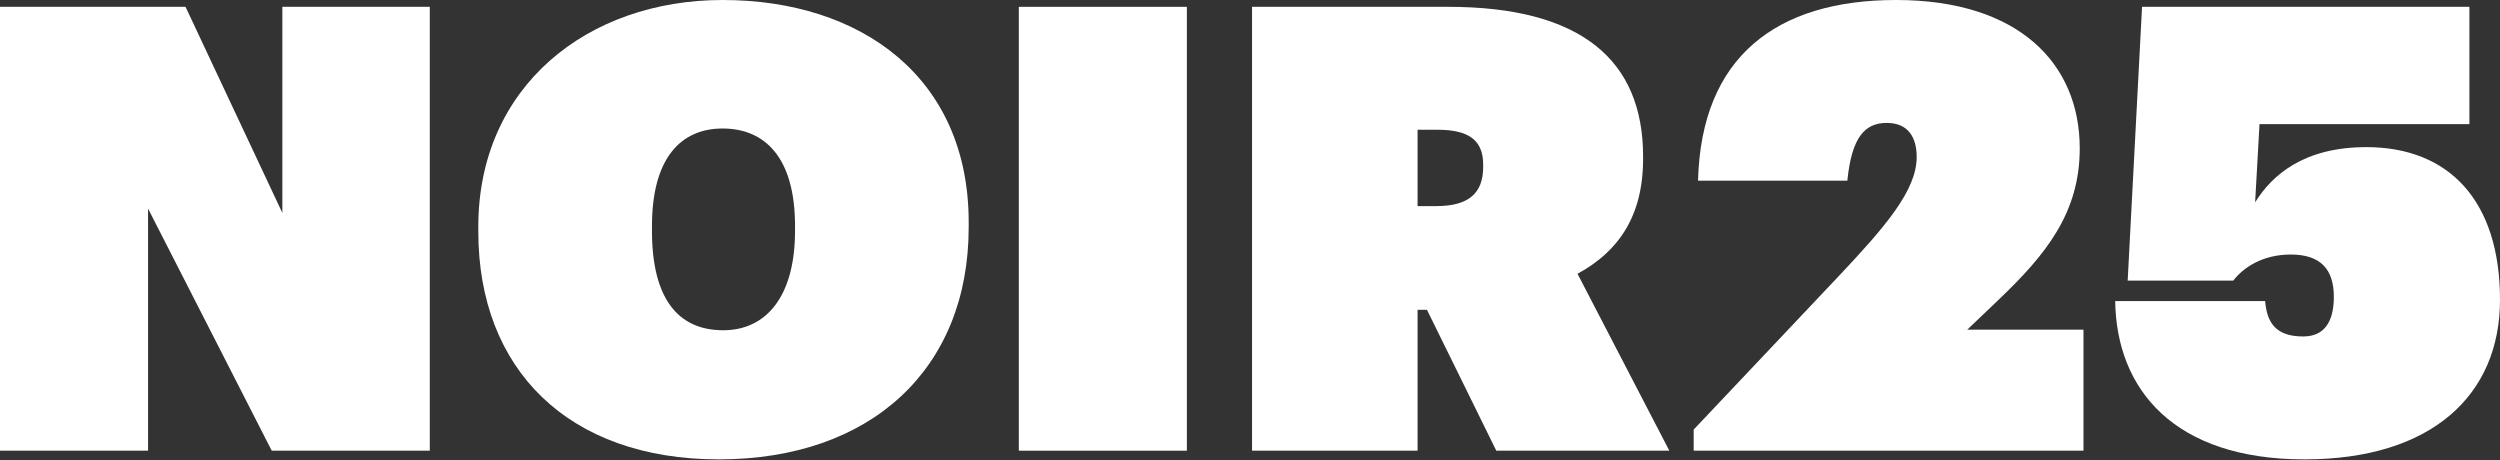
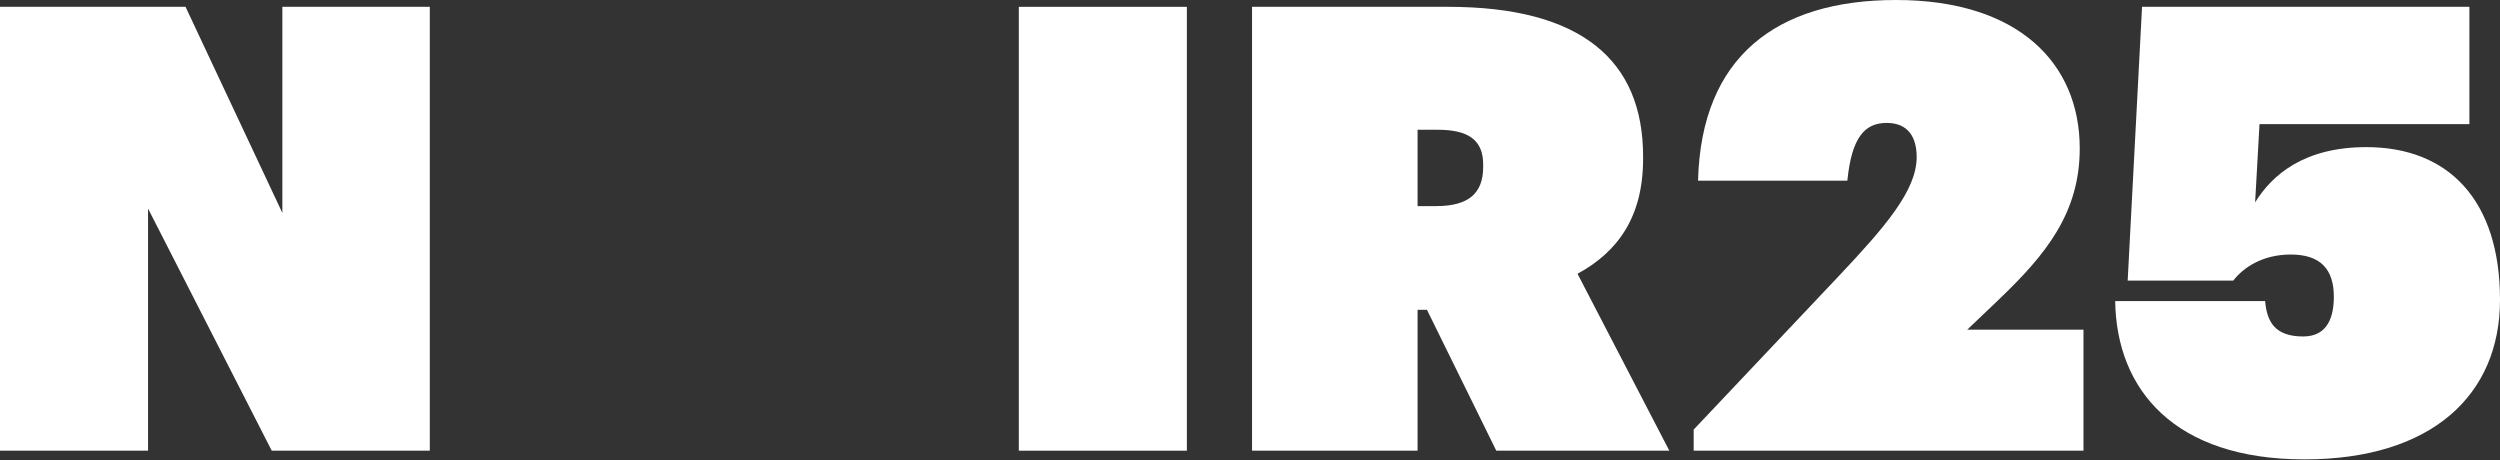
<svg xmlns="http://www.w3.org/2000/svg" width="1352" height="249" viewBox="0 0 1352 249" fill="none">
  <rect x="0" y="0" width="1352" height="249" fill="#333333" stroke="none" />
  <path d="M0 243.732V3.693H100.336L152.699 115.152V3.693H232.427V243.732H146.956L80.066 112.801V243.732H0Z" fill="white" />
-   <path d="M391.102 178.602C414.75 178.602 429.952 159.802 429.952 124.887V122.202C429.952 85.273 413.737 69.494 390.764 69.494C368.129 69.494 352.589 85.608 352.589 122.202V124.887C352.589 161.145 366.44 178.602 391.102 178.602ZM388.737 248.432C307.32 248.432 258.672 199.753 258.672 125.223V122.537C258.672 46.665 317.793 0 390.764 0C465.762 0 523.869 41.965 523.869 120.187V122.873C523.869 199.753 470.83 248.432 388.737 248.432Z" fill="white" />
-   <path d="M550.977 243.732V3.693H641.854V243.732H550.977Z" fill="white" />
+   <path d="M550.977 243.732V3.693H641.854V243.732Z" fill="white" />
  <path d="M677.103 243.732V3.693H783.182C855.139 3.693 888.585 32.565 888.585 84.601V85.944C888.585 117.502 874.734 136.302 853.112 148.052L902.773 243.732H809.194L771.695 167.524H766.628V243.732H677.103ZM766.628 111.459H776.763C794.33 111.459 802.1 104.409 802.1 90.308V88.966C802.1 75.872 794.33 70.165 777.438 70.165H766.628V111.459Z" fill="white" />
  <path d="M915.939 243.732V232.317L994.315 149.395C1019.31 122.873 1036.54 103.066 1036.54 84.937C1036.54 74.53 1032.15 66.472 1020.33 66.472C1008.5 66.472 1001.41 74.194 999.045 97.694H918.304C919.993 30.886 960.532 0 1025.4 0C1091.61 0 1124.72 34.243 1124.72 80.237C1124.72 115.152 1106.47 137.645 1080.8 162.152L1063.91 178.267H1126.74V243.732H915.939Z" fill="white" />
  <path d="M1246.26 248.432C1175.99 248.432 1144.57 210.831 1143.9 162.824H1224.98C1225.99 174.574 1230.72 181.96 1245.58 181.96C1259.1 181.96 1262.14 170.881 1262.14 160.474C1262.14 145.366 1254.7 137.645 1238.83 137.645C1223.62 137.645 1213.15 144.695 1207.75 151.745H1150.65L1158.42 3.693H1335.45V67.144H1221.94L1219.57 109.444C1228.69 94.673 1245.92 79.565 1279.7 79.565C1324.3 79.565 1352 108.437 1352 162.152C1352 213.517 1315.18 248.432 1246.26 248.432Z" fill="white" />
</svg>